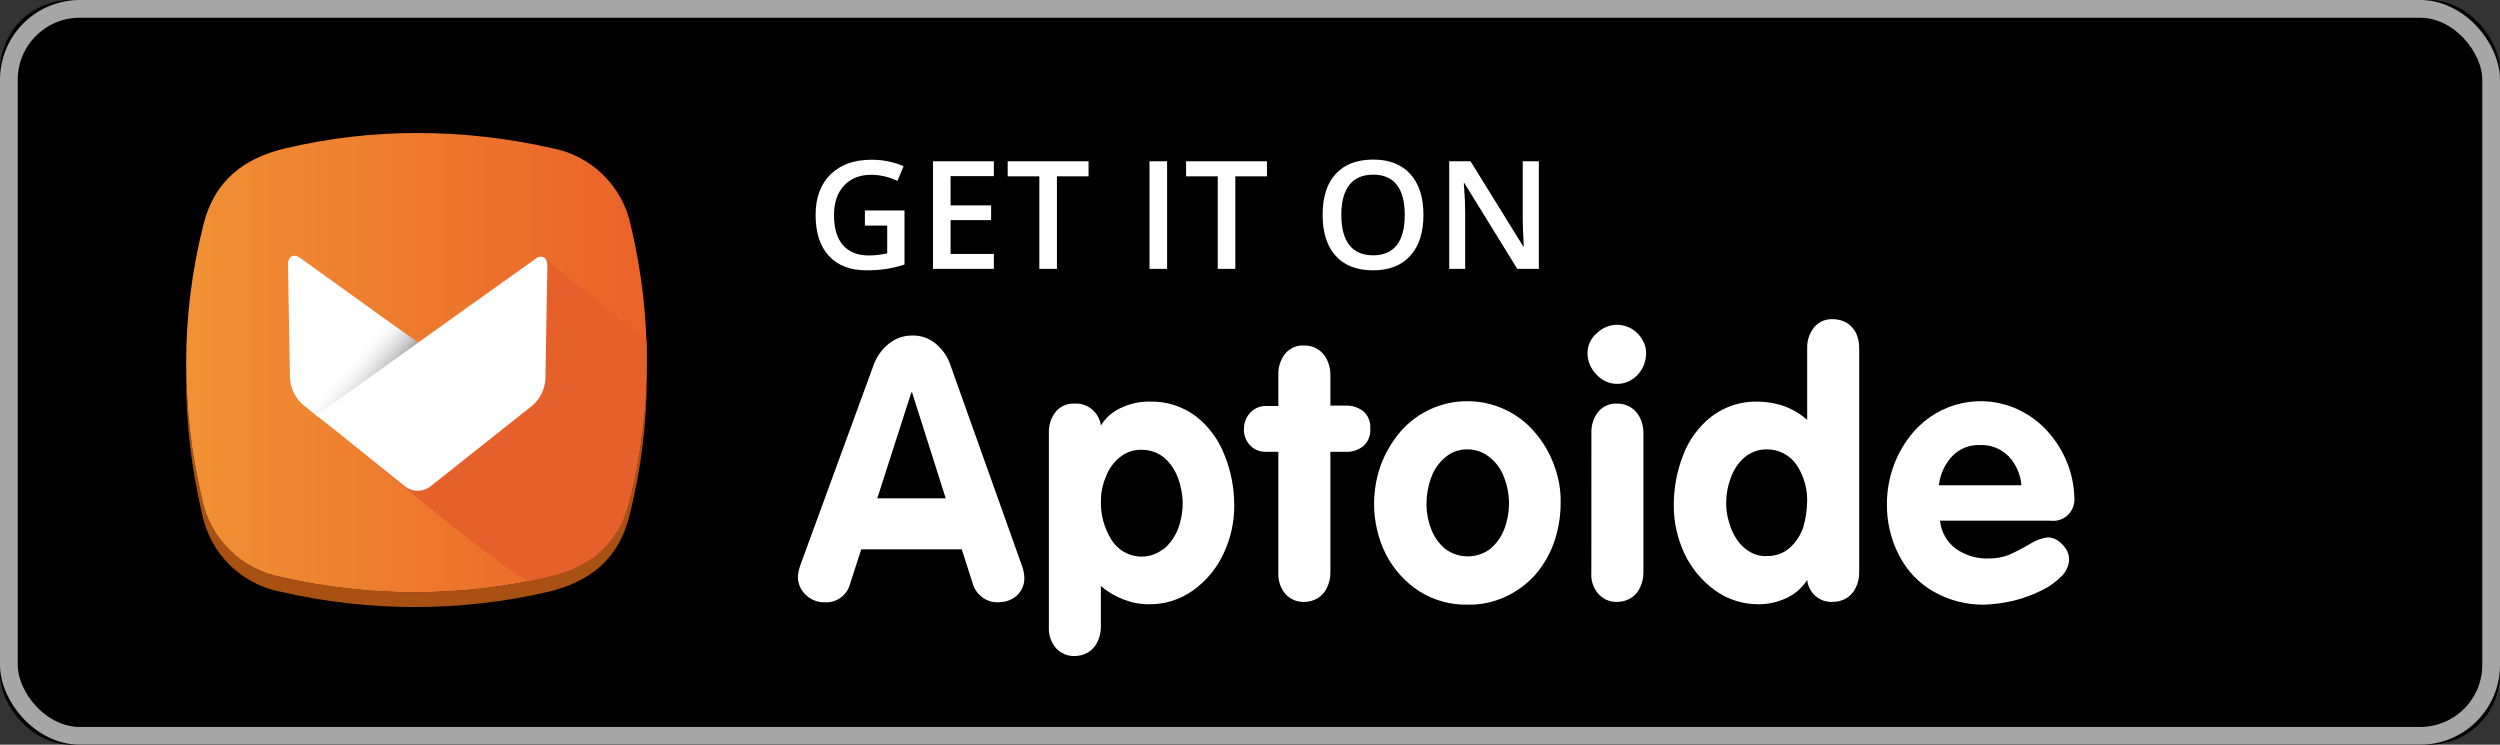
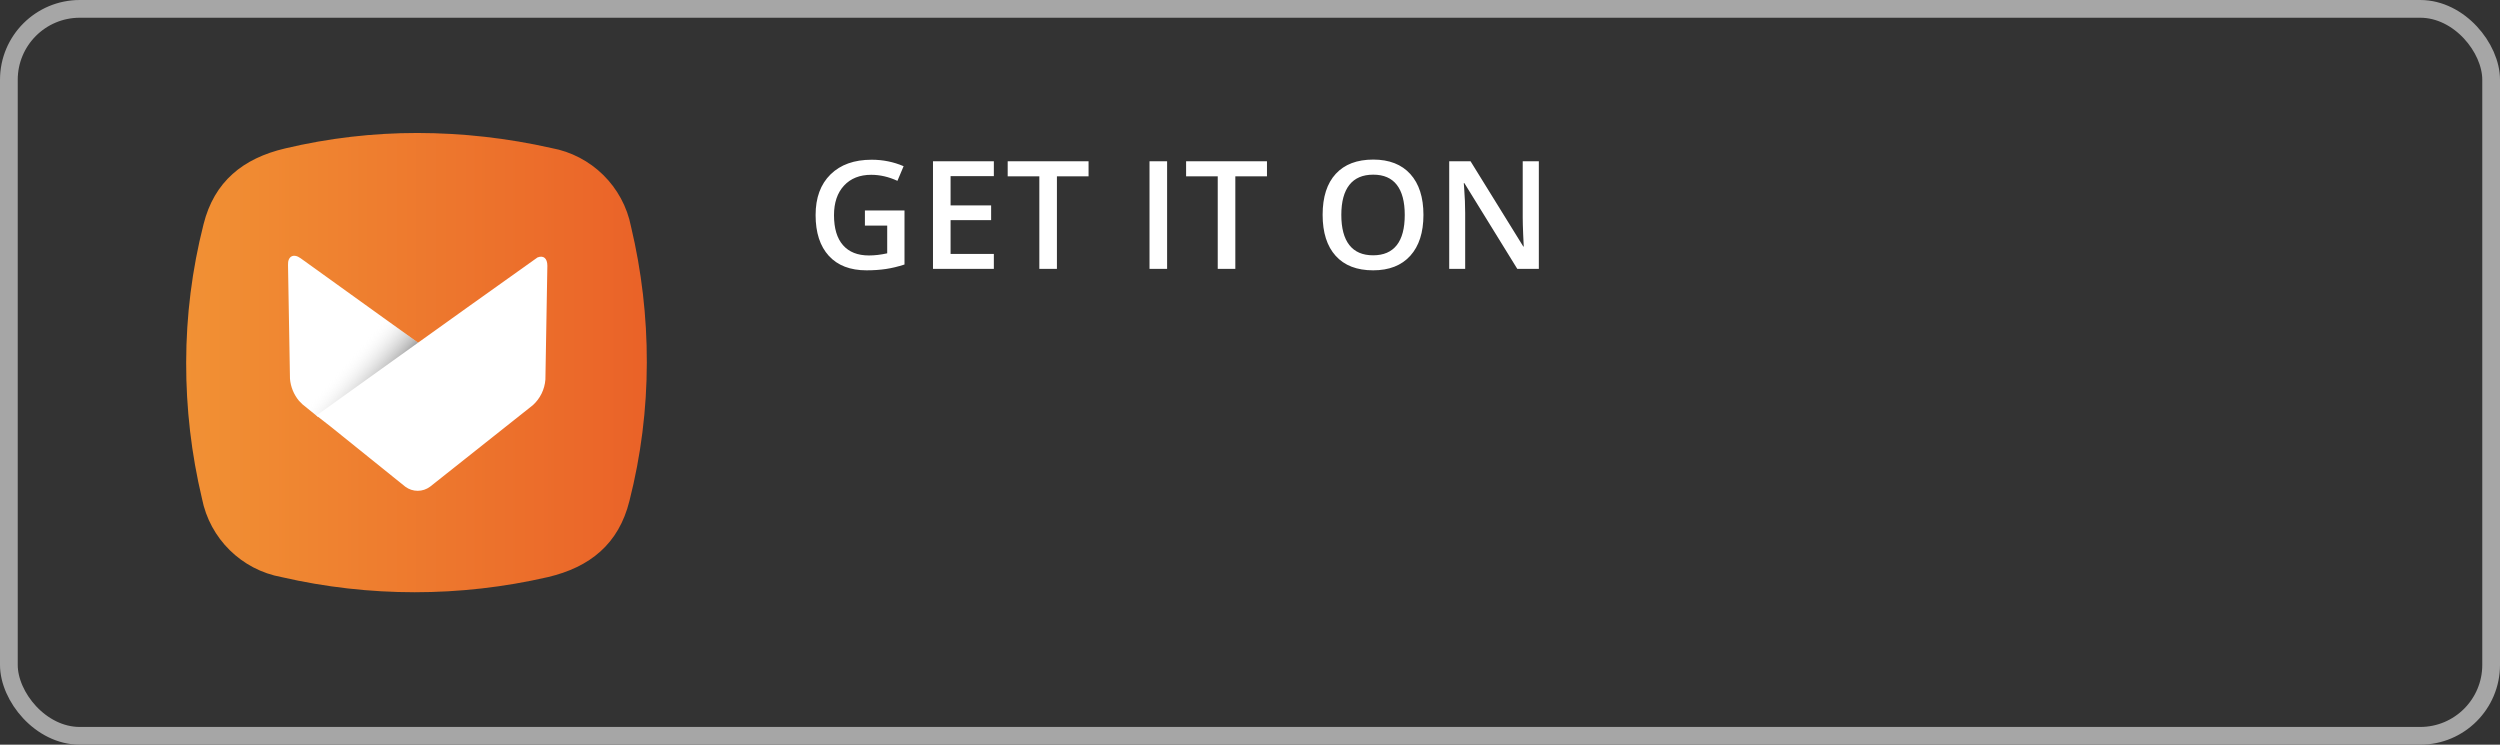
<svg xmlns="http://www.w3.org/2000/svg" xmlns:xlink="http://www.w3.org/1999/xlink" width="282px" height="84px" viewBox="0 0 282 84" version="1.1">
  <rect x="0" y="0" width="282" height="84" fill="#333333" stroke="none" />
  <title>badge-Aptoide</title>
  <desc>Created with Sketch.</desc>
  <defs>
-     <rect id="path-1" x="0" y="0" width="282" height="84" rx="8" />
    <linearGradient x1="0%" y1="46.04%" x2="100%" y2="46.04%" id="linearGradient-2">
      <stop stop-color="#F19134" offset="0%" />
      <stop stop-color="#EA6228" offset="100%" />
    </linearGradient>
    <linearGradient x1="50%" y1="61.225%" x2="77.73%" y2="91.523%" id="linearGradient-3">
      <stop stop-color="#FFFFFF" stop-opacity="0" offset="0%" />
      <stop stop-color="#777777" stop-opacity="0.478" offset="60.275%" />
      <stop stop-color="#000000" stop-opacity="0.893" offset="100%" />
    </linearGradient>
    <path d="M12.732,30.22 C12.145,29.515 11.786,28.642 11.709,27.725 L11.488,14.888 C11.443,13.908 12.112,13.55 12.913,14.133 L26.233,23.711 L14.882,32.035 L13.135,30.623 L12.732,30.22 Z" id="path-4" />
  </defs>
  <g id="Page-1" stroke="none" stroke-width="1" fill="none" fill-rule="evenodd">
    <g id="badge-Aptoide">
      <g id="BG">
        <use fill="#000000" fill-rule="evenodd" xlink:href="#path-1" />
        <rect stroke="#A6A6A6" stroke-width="2" x="1" y="1" width="280" height="82" rx="8" />
      </g>
      <g id="Glyph" transform="translate(21, 15)">
-         <path d="M51.957,26.623 C51.96,26.937 51.962,27.252 51.961,27.566 C51.958,32.828 51.299,38.068 50.002,43.167 C48.802,48.027 45.548,50.656 40.786,51.771 C30.911,54.044 20.649,54.044 10.775,51.771 C6.242,50.948 2.67,47.429 1.781,42.903 C0.587,37.878 -0.012,32.734 0,27.57 C0,27.327 0.002,27.085 0.005,26.842 C0.064,31.689 0.66,36.513 1.781,41.232 C2.67,45.758 6.242,49.277 10.775,50.1 C20.649,52.373 30.911,52.373 40.786,50.1 C45.548,48.985 48.802,46.356 50.002,41.495 C51.239,36.632 51.896,31.64 51.957,26.623 Z" id="Combined-Shape" fill="#A95113" />
        <path d="M41.188,1.696 C36.234,0.578 31.173,0.008 26.095,1.44318966e-05 C21.07,-0.003 16.066,0.579 11.176,1.739 C6.413,2.852 3.16,5.483 1.959,10.297 C0.663,15.395 0.004,20.639 0,25.899 C-0.012,31.063 0.587,36.207 1.781,41.232 C2.67,45.758 6.242,49.277 10.775,50.1 C20.649,52.373 30.911,52.373 40.786,50.1 C45.548,48.985 48.802,46.356 50.002,41.495 C51.299,36.397 51.958,31.157 51.961,25.895 C51.973,20.731 51.374,15.583 50.18,10.56 C49.291,6.037 45.719,2.518 41.188,1.696 L41.188,1.696 Z" id="Shape" fill="url(#linearGradient-2)" fill-rule="nonzero" />
-         <path d="M14.856,31.877 C16.484,33.107 34.683,48.731 38.675,50.578 C40.139,50.038 45.632,49.859 48.603,44.947 C50.367,42.658 51.637,33.176 51.821,29.958 C52.004,26.749 51.927,23.465 51.927,23.465 L40.107,13.875 C40.107,13.875 19.893,28.366 14.856,31.877 Z" id="Path" fill="#E5602A" />
        <g id="Path">
          <use fill="#FFFFFF" xlink:href="#path-4" />
          <use fill="url(#linearGradient-3)" xlink:href="#path-4" />
        </g>
        <path d="M40.521,27.814 C40.437,28.929 39.927,29.968 39.095,30.712 L27.517,39.895 C26.685,40.52 25.543,40.52 24.711,39.895 L16.296,33.119 L14.694,31.872 L14.701,31.865 L26.138,23.669 L31.746,19.656 L39.628,14.041 C40.296,13.772 40.742,14.13 40.742,14.977 L40.521,27.816 L40.521,27.814 Z" id="Path" fill="#FFFFFF" />
      </g>
-       <path d="M98.513,41.26 C98.848,40.285 99.444,39.43 100.237,38.79 C100.984,38.173 101.921,37.838 102.884,37.848 C103.864,37.815 104.822,38.152 105.575,38.79 C106.362,39.446 106.943,40.321 107.251,41.305 L115.241,63.713 C115.433,64.201 115.538,64.717 115.551,65.241 C115.551,65.734 115.413,66.219 115.152,66.633 C114.904,67.036 114.553,67.361 114.138,67.575 C113.701,67.803 113.217,67.926 112.725,67.933 C111.362,68.035 110.114,67.158 109.724,65.824 L108.487,61.962 L97.148,61.962 L95.913,65.78 C95.594,67.128 94.358,68.042 92.999,67.936 C92.209,67.952 91.445,67.647 90.881,67.083 C90.322,66.566 90,65.832 90,65.062 C90.035,64.584 90.139,64.116 90.308,63.669 L98.513,41.26 Z M102.796,44.269 L98.957,56.215 L106.678,56.215 L102.884,44.269 L102.796,44.269 Z M118.312,70.765 L118.312,48.802 C118.285,47.937 118.567,47.092 119.105,46.423 C119.635,45.806 120.419,45.473 121.224,45.525 C122.692,45.438 123.976,46.516 124.18,47.994 C124.739,47.094 125.553,46.389 126.519,45.975 C127.529,45.507 128.631,45.276 129.74,45.302 C131.592,45.258 133.412,45.841 134.902,46.962 C136.344,48.087 137.457,49.594 138.119,51.317 C138.857,53.123 139.23,55.063 139.221,57.019 C139.232,58.885 138.825,60.729 138.031,62.41 C137.265,64.084 136.079,65.527 134.591,66.586 C133.123,67.642 131.36,68.194 129.563,68.162 C128.595,68.162 127.638,67.978 126.737,67.621 C125.802,67.271 124.933,66.755 124.178,66.094 L124.178,70.719 C124.178,71.311 124.043,71.895 123.782,72.425 C123.551,72.912 123.182,73.322 122.723,73.595 C122.268,73.865 121.749,74.001 121.222,73.998 C120.421,74.03 119.646,73.7 119.104,73.099 C118.558,72.449 118.274,71.618 118.31,70.765 L118.312,70.765 Z M124.18,56.573 C124.151,58.1 124.563,59.598 125.371,60.885 C125.942,61.804 126.851,62.454 127.893,62.688 C128.937,62.925 130.032,62.729 130.931,62.142 C131.039,62.053 131.159,61.98 131.287,61.921 C131.989,61.315 132.532,60.543 132.875,59.674 C133.581,57.827 133.581,55.775 132.875,53.928 C132.565,53.041 132.034,52.249 131.332,51.637 C130.621,51.052 129.732,50.735 128.817,50.74 C127.904,50.699 127.009,51.003 126.303,51.595 C125.604,52.157 125.069,52.902 124.755,53.751 C124.368,54.641 124.172,55.603 124.183,56.578 L124.18,56.573 Z M144.197,64.61 L144.197,50.963 L142.872,50.963 C142.183,51.006 141.508,50.745 141.021,50.244 C140.535,49.746 140.28,49.062 140.315,48.36 C140.315,47.669 140.586,47.006 141.065,46.517 C141.539,46.025 142.199,45.763 142.872,45.799 L144.197,45.799 L144.197,42.247 C144.17,41.382 144.453,40.535 144.992,39.866 C145.522,39.248 146.305,38.917 147.109,38.969 C148.19,38.943 149.187,39.554 149.67,40.54 C149.93,41.07 150.069,41.653 150.069,42.246 L150.069,45.749 L151.745,45.749 C152.471,45.716 153.188,45.939 153.772,46.382 C154.331,46.87 154.628,47.606 154.567,48.356 C154.628,49.107 154.332,49.841 153.772,50.332 C153.194,50.787 152.473,51.01 151.745,50.963 L150.069,50.963 L150.069,64.615 C150.069,65.21 149.93,65.793 149.67,66.321 C149.44,66.812 149.069,67.219 148.61,67.491 C148.155,67.762 147.636,67.9 147.109,67.897 C146.308,67.926 145.535,67.598 144.992,66.997 C144.44,66.336 144.154,65.486 144.197,64.617 L144.197,64.61 Z M165.538,45.256 C167,45.253 168.443,45.575 169.773,46.199 C171.058,46.8 172.2,47.671 173.125,48.759 C174.061,49.841 174.795,51.089 175.288,52.441 C175.823,53.827 176.079,55.307 176.039,56.795 C176.036,58.295 175.783,59.785 175.288,61.198 C174.813,62.534 174.094,63.769 173.175,64.838 C172.233,65.884 171.093,66.726 169.823,67.307 C168.482,67.934 167.016,68.241 165.541,68.204 C163.61,68.246 161.71,67.717 160.069,66.677 C158.484,65.64 157.191,64.201 156.318,62.501 C155.44,60.734 154.988,58.781 154.996,56.799 C155.002,55.328 155.256,53.869 155.746,52.486 C156.249,51.127 156.98,49.866 157.908,48.759 C159.83,46.517 162.617,45.234 165.543,45.256 L165.54,45.256 L165.538,45.256 Z M165.541,50.69 C164.623,50.664 163.726,50.982 163.025,51.588 C162.299,52.189 161.748,52.982 161.436,53.879 C161.088,54.811 160.909,55.801 160.909,56.799 C160.904,57.783 161.084,58.758 161.436,59.674 C161.763,60.552 162.31,61.323 163.024,61.916 C164.534,63.041 166.587,63.041 168.1,61.916 C168.807,61.32 169.355,60.548 169.685,59.674 C170.037,58.758 170.215,57.783 170.217,56.799 C170.22,55.814 170.041,54.839 169.687,53.923 C169.379,53.024 168.828,52.23 168.1,51.632 C167.382,51.021 166.477,50.686 165.541,50.69 L165.538,50.69 L165.541,50.69 Z M184.055,37.083 C184.542,37.38 184.949,37.797 185.243,38.295 C185.541,38.762 185.694,39.308 185.683,39.866 C185.675,40.771 185.329,41.637 184.714,42.291 C184.14,42.912 183.349,43.276 182.511,43.302 C181.676,43.326 180.867,43.013 180.257,42.425 C180.217,42.381 180.13,42.291 180.082,42.246 C179.451,41.62 179.087,40.767 179.07,39.867 C179.06,39.003 179.432,38.178 180.083,37.625 C180.706,36.992 181.547,36.637 182.425,36.634 C182.995,36.642 183.554,36.798 184.055,37.083 Z M179.51,48.802 C179.481,47.937 179.766,47.091 180.304,46.423 C180.83,45.806 181.613,45.474 182.419,45.526 C183.499,45.5 184.497,46.111 184.978,47.097 C185.239,47.629 185.377,48.212 185.377,48.803 L185.377,64.612 C185.377,65.206 185.239,65.79 184.978,66.318 C184.748,66.808 184.377,67.216 183.918,67.488 C183.463,67.757 182.944,67.897 182.417,67.894 C181.616,67.923 180.842,67.595 180.299,66.994 C179.727,66.344 179.44,65.483 179.504,64.615 L179.51,48.802 Z M209.719,39.239 L209.719,64.61 C209.719,65.203 209.581,65.786 209.319,66.316 C209.091,66.804 208.722,67.21 208.266,67.486 C207.809,67.754 207.292,67.892 206.765,67.889 C205.297,67.999 204.01,66.908 203.852,65.419 C203.287,66.297 202.492,66.995 201.558,67.44 C200.589,67.9 199.536,68.146 198.468,68.16 C196.67,68.193 194.908,67.64 193.439,66.587 C191.961,65.515 190.773,64.079 189.994,62.412 C189.206,60.729 188.797,58.886 188.803,57.023 C188.796,55.07 189.155,53.135 189.862,51.32 C190.524,49.594 191.639,48.087 193.083,46.962 C194.577,45.841 196.394,45.256 198.249,45.302 C198.916,45.31 199.582,45.383 200.235,45.526 C200.894,45.663 201.533,45.888 202.131,46.199 C202.754,46.504 203.335,46.897 203.85,47.369 L203.85,39.281 C203.823,38.416 204.106,37.57 204.645,36.902 C205.177,36.285 205.959,35.953 206.764,36.005 C207.303,36.005 207.833,36.143 208.309,36.408 C208.759,36.694 209.123,37.099 209.369,37.578 C209.599,38.101 209.72,38.667 209.72,39.239 L209.719,39.239 Z M203.849,56.574 C203.884,55.104 203.466,53.66 202.658,52.441 C201.885,51.312 200.607,50.654 199.258,50.69 C198.356,50.686 197.481,51.003 196.787,51.588 C196.084,52.201 195.551,52.99 195.243,53.879 C194.892,54.795 194.713,55.772 194.713,56.755 C194.705,57.47 194.809,58.184 195.023,58.864 C195.206,59.567 195.505,60.235 195.904,60.839 C196.274,61.411 196.772,61.887 197.357,62.228 C197.941,62.589 198.618,62.761 199.301,62.722 C200.232,62.747 201.14,62.43 201.858,61.824 C202.561,61.193 203.095,60.389 203.403,59.487 C203.683,58.539 203.831,57.554 203.844,56.566 L203.844,56.569 L203.849,56.574 Z M231.324,58.729 L218.838,58.729 C218.959,60.009 219.62,61.174 220.65,61.918 C221.74,62.672 223.039,63.05 224.356,62.997 C225.123,63.002 225.889,62.864 226.607,62.591 C227.405,62.23 228.187,61.827 228.944,61.379 C229.559,60.976 230.253,60.712 230.976,60.615 C231.385,60.62 231.784,60.745 232.122,60.977 C232.485,61.234 232.798,61.552 233.048,61.92 C233.272,62.285 233.395,62.704 233.399,63.133 C233.356,63.832 233.058,64.485 232.566,64.972 C231.912,65.639 231.152,66.186 230.315,66.589 C229.3,67.093 228.235,67.483 227.139,67.759 C226.053,68.019 224.944,68.165 223.83,68.206 C221.823,68.232 219.843,67.722 218.092,66.724 C216.435,65.778 215.085,64.357 214.213,62.638 C213.275,60.826 212.804,58.803 212.844,56.756 C212.86,53.796 213.929,50.94 215.845,48.714 C218.814,45.318 223.616,44.298 227.67,46.204 C228.944,46.802 230.084,47.658 231.023,48.719 C231.94,49.747 232.673,50.933 233.187,52.222 C233.671,53.437 233.937,54.729 233.982,56.04 C234.072,56.779 233.822,57.518 233.304,58.045 C232.783,58.571 232.059,58.825 231.331,58.734 L231.331,58.73 L231.324,58.729 Z M218.708,54.735 L228.018,54.735 C227.916,53.505 227.402,52.347 226.562,51.456 C225.704,50.603 224.54,50.149 223.341,50.199 C222.169,50.15 221.031,50.605 220.207,51.456 C219.369,52.355 218.843,53.504 218.707,54.735 L218.708,54.735 Z" id="Woodmark" fill="#FFFFFF" fill-rule="nonzero" />
      <path d="M97.562,23.744 L102.027,23.744 L102.027,29.837 C101.297,30.075 100.595,30.244 99.923,30.343 C99.251,30.443 98.524,30.493 97.744,30.493 C95.907,30.493 94.49,29.949 93.494,28.862 C92.498,27.774 92,26.24 92,24.259 C92,22.305 92.562,20.777 93.685,19.673 C94.808,18.569 96.355,18.017 98.325,18.017 C99.592,18.017 100.793,18.26 101.928,18.747 L101.23,20.399 C100.245,19.945 99.26,19.718 98.275,19.718 C96.98,19.718 95.957,20.125 95.204,20.938 C94.451,21.752 94.075,22.864 94.075,24.275 C94.075,25.758 94.414,26.886 95.092,27.658 C95.77,28.43 96.745,28.816 98.018,28.816 C98.66,28.816 99.346,28.736 100.077,28.575 L100.077,25.446 L97.562,25.446 L97.562,23.744 Z M112.106,30.327 L105.241,30.327 L105.241,18.191 L112.106,18.191 L112.106,19.868 L107.225,19.868 L107.225,23.171 L111.799,23.171 L111.799,24.832 L107.225,24.832 L107.225,28.642 L112.106,28.642 L112.106,30.327 Z M119.221,30.327 L117.237,30.327 L117.237,19.893 L113.667,19.893 L113.667,18.191 L122.79,18.191 L122.79,19.893 L119.221,19.893 L119.221,30.327 Z M129.665,30.327 L129.665,18.191 L131.649,18.191 L131.649,30.327 L129.665,30.327 Z M139.345,30.327 L137.361,30.327 L137.361,19.893 L133.792,19.893 L133.792,18.191 L142.915,18.191 L142.915,19.893 L139.345,19.893 L139.345,30.327 Z M160.564,24.242 C160.564,26.218 160.07,27.753 159.083,28.849 C158.095,29.945 156.696,30.493 154.887,30.493 C153.055,30.493 151.648,29.949 150.666,28.862 C149.683,27.774 149.192,26.229 149.192,24.226 C149.192,22.222 149.686,20.684 150.674,19.61 C151.662,18.537 153.072,18 154.903,18 C156.707,18 158.102,18.545 159.087,19.635 C160.072,20.725 160.564,22.261 160.564,24.242 Z M151.301,24.242 C151.301,25.736 151.602,26.869 152.205,27.641 C152.809,28.413 153.702,28.799 154.887,28.799 C156.065,28.799 156.955,28.417 157.555,27.654 C158.156,26.89 158.456,25.753 158.456,24.242 C158.456,22.754 158.159,21.625 157.564,20.855 C156.969,20.086 156.082,19.702 154.903,19.702 C153.713,19.702 152.816,20.086 152.21,20.855 C151.604,21.625 151.301,22.754 151.301,24.242 Z M173.581,30.327 L171.149,30.327 L165.181,20.656 L165.114,20.656 L165.156,21.196 C165.233,22.225 165.272,23.166 165.272,24.018 L165.272,30.327 L163.471,30.327 L163.471,18.191 L165.878,18.191 L171.83,27.812 L171.879,27.812 C171.868,27.684 171.846,27.221 171.813,26.421 C171.78,25.621 171.763,24.998 171.763,24.549 L171.763,18.191 L173.581,18.191 L173.581,30.327 Z" id="Get-it-On" fill="#FFFFFF" />
    </g>
  </g>
</svg>